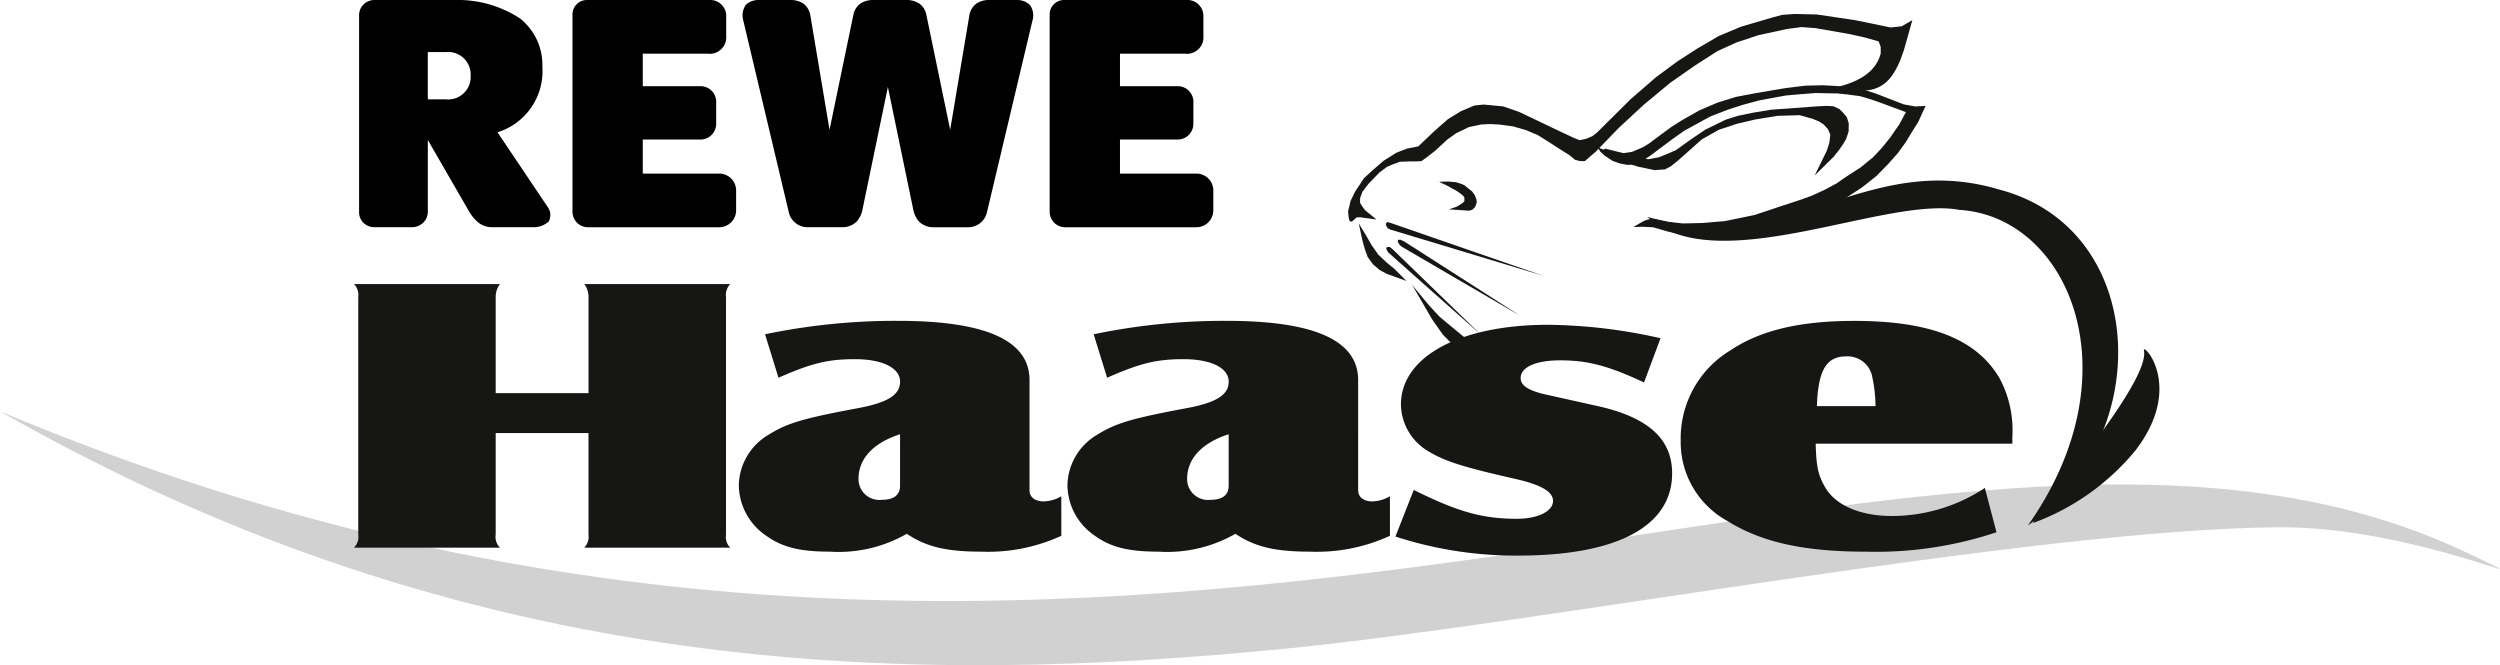
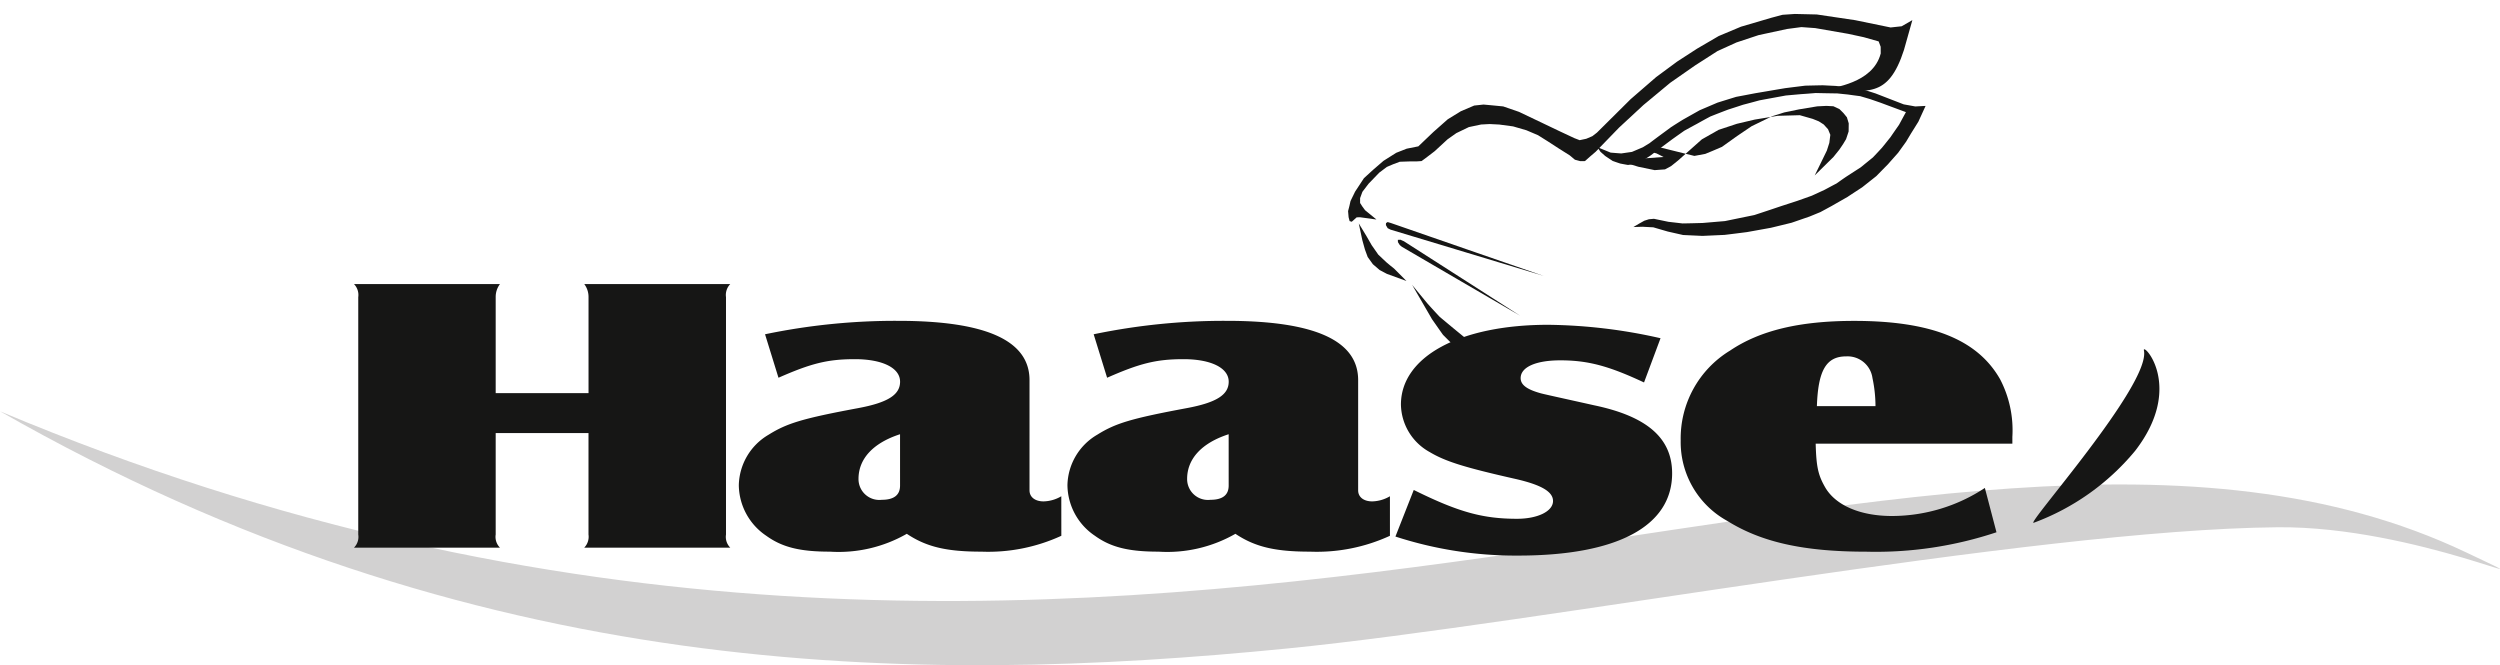
<svg xmlns="http://www.w3.org/2000/svg" data-name="rewe_haaase" width="248.644" height="66.162" viewBox="0 0 248.644 66.162">
  <defs>
    <clipPath id="rd3ke5sgna">
      <path data-name="Rechteck 1" style="fill:none" d="M0 0h248.644v66.162H0z" />
    </clipPath>
  </defs>
  <g data-name="Gruppe 1" style="clip-path:url(#rd3ke5sgna)">
-     <path data-name="Pfad 1" d="M104.089 0h12.183a1.59 1.59 0 0 1 1.676 1.677v1.94a1.633 1.633 0 0 1-1.851 1.72h-6.447v3.238h5.623a1.56 1.56 0 0 1 1.677 1.677v2.028a1.568 1.568 0 0 1-1.62 1.6h-5.68v3.383h7.608a1.681 1.681 0 0 1 1.676 1.676v1.984a1.681 1.681 0 0 1-1.676 1.677h-13a1.543 1.543 0 0 1-1.6-1.563V1.429A1.433 1.433 0 0 1 104.089 0m47.461 0h12.183a1.59 1.59 0 0 1 1.676 1.677v1.94a1.633 1.633 0 0 1-1.851 1.72h-6.448v3.238h5.624a1.559 1.559 0 0 1 1.676 1.677v2.028a1.567 1.567 0 0 1-1.62 1.6h-5.68v3.383h7.608a1.682 1.682 0 0 1 1.677 1.676v1.984a1.681 1.681 0 0 1-1.677 1.677h-13a1.543 1.543 0 0 1-1.6-1.563V1.429A1.433 1.433 0 0 1 151.55 0m-17.522 8.651 2.514 12.149a2.606 2.606 0 0 0 .575 1.23 2.015 2.015 0 0 0 1.472.571h3.523a1.915 1.915 0 0 0 1.755-1.429L148.4 2.07a1.781 1.781 0 0 0-.257-1.587A1.825 1.825 0 0 0 146.908 0h-2.775a2.273 2.273 0 0 0-1.3.355 1.833 1.833 0 0 0-.71 1.222l-1.9 11.333-2.372-11.458a1.813 1.813 0 0 0-.7-1.1A2.336 2.336 0 0 0 135.823 0h-3.2a2.337 2.337 0 0 0-1.323.349 1.812 1.812 0 0 0-.7 1.1l-2.376 11.461-1.9-11.336a1.866 1.866 0 0 0-.717-1.232 2.336 2.336 0 0 0-1.32-.342h-3.18a1.823 1.823 0 0 0-1.2.472 1.836 1.836 0 0 0-.28 1.489l4.559 19.207a1.915 1.915 0 0 0 1.755 1.429h3.523a2.014 2.014 0 0 0 1.472-.571 2.6 2.6 0 0 0 .575-1.23zM82.969 0h7.977a11.312 11.312 0 0 1 6.49 1.832 5.89 5.89 0 0 1 2.227 4.812 6.357 6.357 0 0 1-4.463 6.513l5.027 7.479a1.343 1.343 0 0 1 .068 1.39 2.187 2.187 0 0 1-1.57.571h-4.077a2.14 2.14 0 0 1-1.385-.493 4.131 4.131 0 0 1-.944-1.174l-4.048-7.007V21.1a1.5 1.5 0 0 1-.493 1.079 1.642 1.642 0 0 1-1.086.42h-3.75a1.542 1.542 0 0 1-1.07-.437 1.457 1.457 0 0 1-.436-1.027V1.493a1.486 1.486 0 0 1 .4-1.008A1.546 1.546 0 0 1 82.969 0m7.1 9.882h-1.8V5.18h1.8a2.241 2.241 0 0 1 2.462 2.351 2.241 2.241 0 0 1-2.461 2.351" transform="translate(-45.721)" style="fill-rule:evenodd" />
    <path data-name="Pfad 2" d="M0 93.269c111.471 46.823 191.642-11.469 245.3 14.045 10.2 4.85-4.914-2.64-18.774-2.51-24.545.23-73.276 9.553-98.454 12.053C91.009 120.538 47.218 120.259 0 93.269" transform="translate(0 -52.364)" style="fill:#d2d1d1;fill-rule:evenodd" />
-     <path data-name="Pfad 3" d="M408.617 41.852c7.542 2 11.393 8.295 11.764 15.084a21.034 21.034 0 0 1-8.953 18.319c5.336-7.557 6.351-15.149 4.723-20.989-1.65-5.92-6.068-10.063-11.53-10.4-3.688-.695-9.7 1.033-15.631 2.168-6.008 1.149-11.967 1.7-15.406-1.476 7.107 2.109 12.477.4 17.8-1.306 5.281-1.692 10.533-3.4 17.23-1.4" transform="translate(-209.741 -22.991)" style="fill:#161615;fill-rule:evenodd" />
    <path data-name="Pfad 4" d="m361.008 6.715.828-2.938-1.063.612-1.1.119-3.527-.726-3.816-.567-2.184-.051-1.224.083-1.1.293-3.029.89-2.218.93-2.145 1.252-1.988 1.288-2.092 1.545-2.528 2.188-3.356 3.332-.456.353-.607.259-.658.14-.52-.2-1.453-.68-1.689-.807-2.372-1.13-1.572-.541-1.242-.12-.713-.065-.929.1-1.333.569-1.3.8-1.425 1.26-1.497 1.429-1.158.231-1.043.411-1.266.8-1.042.9-.9.823-.883 1.344-.453.932-.109.486-.133.514.053.61.1.381.211.068.491-.438.318-.013 1.649.227-1.129-.924-.267-.361-.23-.359v-.484l.228-.625.616-.808 1.061-1.1.757-.57.606-.259.68-.255 1.028-.035h.65l.489-.033.409-.3.889-.679 1.28-1.18.878-.621 1.246-.6 1.219-.257.845-.045.958.048 1.378.185 1.322.384 1.154.491 1 .628 1.111.721 1.048.66.514.431.531.142.466-.006.491-.438.575-.492 2.326-2.4 2.428-2.25 2.662-2.21 2.479-1.728 2.217-1.422 1.89-.86 2.2-.729 2.828-.61 1.429-.189 1.376.1 3.277.569 1.55.335 1.483.421.2.531.006.665c-.79 3.05-4.845 3.319-5.349 3.639 3.941.042 6.061.988 7.669-4.015" transform="translate(-171.637 -1.776)" style="fill:#161615;fill-rule:evenodd" />
    <path data-name="Pfad 5" d="M308.135 50.673c.119.553.238 1.1.351 1.647l.262.941c.088.254.177.5.275.749.164.239.343.479.516.717.228.193.456.388.675.579.236.127.479.259.716.38.647.231 1.292.472 1.947.709-.413-.414-.827-.826-1.225-1.232-.261-.2-.519-.419-.776-.635l-.8-.754c-.223-.319-.439-.633-.655-.939-.182-.306-.353-.617-.527-.917q-.378-.625-.757-1.245" transform="translate(-172.996 -28.449)" style="fill:#161615;fill-rule:evenodd" />
    <path data-name="Pfad 6" d="M320.237 64.59c.656 1.144 1.322 2.281 1.973 3.411.366.521.732 1.051 1.1 1.564.334.333.661.663 1 .99.261.237.537.483.808.718l.883.46c.342.133.678.254 1.023.372l1.18.15c.46-.047.931-.1 1.392-.154.432-.113.858-.236 1.282-.35.315-.143.633-.3.95-.449.285-.165.563-.341.856-.5.66-.6 1.331-1.221 2-1.827-.719.314-1.428.623-2.129.939-.354.121-.7.24-1.042.353-.367.138-.733.269-1.092.407-.448.07-.9.129-1.349.193a64.1 64.1 0 0 1-1.357-.086c-.48-.185-.969-.373-1.449-.562-.286-.14-.57-.288-.863-.438l-.991-.812c-.48-.4-.952-.789-1.43-1.192-.4-.421-.792-.853-1.183-1.285a212.574 212.574 0 0 1-1.563-1.9" transform="translate(-179.791 -36.263)" style="fill:#161615;fill-rule:evenodd" />
-     <path data-name="Pfad 7" d="M329.932 42.551c-.1-.134-.191-.266-.284-.4a16.089 16.089 0 0 1-.421-.325c-.109-.091-.225-.185-.332-.282l-.408-.17c-.153-.049-.3-.094-.448-.139a31.452 31.452 0 0 1-.759-.068c-.16 0-.314.011-.468.014l-.441.014c.276.139.566.277.855.416.273.153.546.306.825.457q.187.124.392.257c.1.087.214.175.318.262.037.061.075.124.117.189v.349c-.062.062-.118.125-.178.181a3.451 3.451 0 0 0-.3.2c-.107.052-.21.116-.31.174-.255.089-.5.17-.754.254.678.049 1.349.09 2.028.135l.323-.1c.083-.092.165-.181.255-.268.034-.08.068-.161.1-.247l.073-.285a8.528 8.528 0 0 1-.053-.261c-.049-.117-.092-.239-.134-.357" transform="translate(-183.234 -23.114)" style="fill:#161615;fill-rule:evenodd" />
    <path data-name="Pfad 8" d="M362.528 25.94c.159.145.325.29.491.438.245.168.5.333.753.5.239.085.485.17.741.254.25.048.515.1.781.143l.683-.1.721-.3c.262-.171.531-.339.8-.515.717-.538 1.442-1.082 2.168-1.621.4-.29.815-.576 1.223-.868.422-.231.845-.465 1.274-.694q.65-.366 1.323-.725.867-.344 1.756-.682.742-.236 1.486-.483c.553-.143 1.1-.292 1.647-.44.865-.162 1.745-.32 2.619-.482l1.517-.135c.488-.03.971-.071 1.455-.111.718.018 1.429.03 2.156.041.342.037.692.073 1.036.107.406.059.807.112 1.222.164l.98.289 1.044.361c.846.317 1.691.629 2.531.939-.235.426-.462.846-.689 1.265-.285.409-.57.815-.849 1.227-.282.349-.557.7-.839 1.043-.3.325-.6.651-.91.972-.411.335-.821.666-1.232 1-.41.26-.806.52-1.208.778s-.8.545-1.187.817c-.393.2-.78.415-1.172.621-.423.2-.85.393-1.278.59-.476.171-.96.342-1.443.513l-1.6.52q-1.333.452-2.671.89c-.975.2-1.956.4-2.922.6l-2.223.189c-.668.018-1.335.037-2 .046-.473-.056-.932-.109-1.4-.162l-1.441-.3c-.168.016-.337.032-.5.045-.155.05-.309.1-.456.146-.178.1-.355.2-.524.293-.19.114-.379.224-.56.337.306-.01.6-.021.917-.029.351.019.71.04 1.063.056q.716.212 1.435.419l1.528.346c.636.029 1.28.06 1.925.088l2.2-.1a222.3 222.3 0 0 0 2.229-.279c.792-.141 1.585-.285 2.377-.428q1.025-.247 2.051-.5c.594-.2 1.19-.413 1.793-.618.358-.146.71-.293 1.075-.441l1.131-.613c.522-.3 1.039-.594 1.563-.893.485-.324.976-.639 1.469-.964l1.407-1.114c.382-.391.764-.782 1.153-1.173.332-.381.671-.758 1.013-1.145l.8-1.114c.153-.262.313-.521.466-.782.252-.4.5-.8.749-1.2.235-.518.478-1.043.714-1.564-.337.02-.681.035-1.025.054-.38-.071-.767-.139-1.148-.208q-1.4-.54-2.8-1.085c-.321-.105-.651-.207-.972-.312l-1.409-.274c-.526-.056-1.053-.105-1.578-.163-.426-.019-.859-.044-1.292-.065-.586.011-1.171.024-1.748.039-.67.084-1.338.165-1.992.249-.992.165-1.979.338-2.955.5-.649.123-1.282.246-1.921.364-.622.191-1.237.383-1.851.573-.594.255-1.186.506-1.771.755q-.834.468-1.667.938c-.4.246-.8.5-1.188.75-.375.281-.754.556-1.135.837-.342.253-.685.51-1.02.766-.219.132-.43.262-.641.392l-1.09.464-1.067.154c-.358-.027-.708-.053-1.057-.083-.436-.182-.879-.36-1.314-.542.089.142.186.282.284.422" transform="translate(-203.375 -10.868)" style="fill:#161615;fill-rule:evenodd" />
-     <path data-name="Pfad 9" d="M364.781 29.433c.692.213 1.383.427 2.083.639.538.112 1.076.226 1.622.336.336-.028.686-.046 1.031-.075.2-.1.393-.21.594-.32.222-.188.461-.373.7-.56.786-.707 1.58-1.413 2.374-2.11.553-.319 1.105-.63 1.666-.943.6-.2 1.2-.4 1.81-.6.59-.14 1.181-.28 1.779-.42.761-.128 1.521-.25 2.282-.375.734-.02 1.468-.044 2.2-.061.422.126.854.243 1.285.367.2.083.4.166.607.245.155.1.318.208.482.309.139.16.287.319.435.479.074.187.15.368.226.552-.038.264-.07.542-.1.8-.084.252-.169.51-.246.766-.181.365-.361.73-.533 1.094-.23.46-.453.926-.674 1.379.618-.612 1.246-1.224 1.865-1.839.2-.239.4-.486.585-.728.124-.186.247-.366.37-.545.093-.164.2-.335.3-.5l.253-.759c0-.272 0-.545.01-.811-.064-.195-.119-.394-.181-.6-.126-.15-.245-.293-.357-.435l-.387-.383c-.2-.094-.4-.184-.6-.28-.238-.01-.474-.025-.7-.036-.3.015-.606.034-.907.045q-2.295.17-4.593.334c-.6.093-1.21.2-1.806.3-.491.1-.988.2-1.477.305-.406.129-.812.263-1.216.384-.674.333-1.354.664-2.024.986-.482.328-.969.646-1.442.974-.507.366-1.012.722-1.51 1.081-.315.133-.629.266-.935.4-.247.1-.488.2-.729.3-.362.063-.725.129-1.08.2-1.428-.353-2.856-.7-4.283-1.06-.121.086-.24.166-.345.254.082.127.157.253.245.386.2.057.413.116.62.172.232.118.472.237.7.354" transform="translate(-203.918 -13.487)" style="fill:#161615;fill-rule:evenodd" />
+     <path data-name="Pfad 9" d="M364.781 29.433c.692.213 1.383.427 2.083.639.538.112 1.076.226 1.622.336.336-.028.686-.046 1.031-.075.2-.1.393-.21.594-.32.222-.188.461-.373.7-.56.786-.707 1.58-1.413 2.374-2.11.553-.319 1.105-.63 1.666-.943.6-.2 1.2-.4 1.81-.6.59-.14 1.181-.28 1.779-.42.761-.128 1.521-.25 2.282-.375.734-.02 1.468-.044 2.2-.061.422.126.854.243 1.285.367.2.083.4.166.607.245.155.1.318.208.482.309.139.16.287.319.435.479.074.187.15.368.226.552-.038.264-.07.542-.1.8-.084.252-.169.51-.246.766-.181.365-.361.73-.533 1.094-.23.46-.453.926-.674 1.379.618-.612 1.246-1.224 1.865-1.839.2-.239.4-.486.585-.728.124-.186.247-.366.37-.545.093-.164.2-.335.3-.5l.253-.759c0-.272 0-.545.01-.811-.064-.195-.119-.394-.181-.6-.126-.15-.245-.293-.357-.435l-.387-.383c-.2-.094-.4-.184-.6-.28-.238-.01-.474-.025-.7-.036-.3.015-.606.034-.907.045c-.6.093-1.21.2-1.806.3-.491.1-.988.2-1.477.305-.406.129-.812.263-1.216.384-.674.333-1.354.664-2.024.986-.482.328-.969.646-1.442.974-.507.366-1.012.722-1.51 1.081-.315.133-.629.266-.935.4-.247.1-.488.2-.729.3-.362.063-.725.129-1.08.2-1.428-.353-2.856-.7-4.283-1.06-.121.086-.24.166-.345.254.082.127.157.253.245.386.2.057.413.116.62.172.232.118.472.237.7.354" transform="translate(-203.918 -13.487)" style="fill:#161615;fill-rule:evenodd" />
    <path data-name="Pfad 10" d="M314.292 50.652c.057.108.115.206.177.31l.278.142q7.734 2.335 15.239 4.605-7.495-2.587-15.214-5.267c-.1-.026-.2-.057-.311-.092a.888.888 0 0 1-.155.1 1.3 1.3 0 0 0-.013.2" transform="translate(-176.453 -28.267)" style="fill:#161615;fill-rule:evenodd" />
    <path data-name="Pfad 11" d="M317 54.605c.065.1.124.193.182.286.069.058.142.123.219.181q5.954 3.477 11.765 6.859-5.722-3.67-11.57-7.414a9.232 9.232 0 0 1-.342-.153 2.96 2.96 0 0 1-.263.012c.006.081.009.157.011.229" transform="translate(-177.966 -30.522)" style="fill:#161615;fill-rule:evenodd" />
-     <path data-name="Pfad 12" d="M314.712 56a2.53 2.53 0 0 0 .242.187q4.464 4.326 8.859 8.576-4.589-4.066-9.26-8.221c-.068-.12-.136-.237-.2-.357.024-.056.043-.111.065-.172.093 0 .187 0 .29-.012" transform="translate(-176.489 -31.44)" style="fill:#161615;fill-rule:evenodd" />
    <path data-name="Pfad 13" d="M472.1 79.326c.714 3.383-11.909 17.5-10.951 17.138a23.817 23.817 0 0 0 10.077-7.153c4.98-6.437.685-10.876.873-9.984" transform="translate(-258.871 -44.472)" style="fill:#161615;fill-rule:evenodd" />
    <path data-name="Pfad 14" d="M94.369 79.239h9.231v10.1a1.553 1.553 0 0 1-.425 1.3H117.7a1.51 1.51 0 0 1-.425-1.3V65.722a1.553 1.553 0 0 1 .425-1.3h-14.522a2.119 2.119 0 0 1 .425 1.3v9.548h-9.234v-9.548a2.116 2.116 0 0 1 .425-1.3H80.275a1.553 1.553 0 0 1 .425 1.3v23.616a1.51 1.51 0 0 1-.425 1.3h14.519a1.511 1.511 0 0 1-.425-1.3zm56.255 6.287a3.612 3.612 0 0 1-1.762.511c-.851 0-1.4-.432-1.4-1.1V73.974c0-3.929-4.313-5.894-13.061-5.894a63.537 63.537 0 0 0-13.243 1.336l1.337 4.323c3.22-1.415 4.86-1.847 7.594-1.847s4.5.864 4.5 2.24c0 1.3-1.215 2.082-4.192 2.633-5.468 1.022-7.047 1.493-8.87 2.633a5.956 5.956 0 0 0-2.977 5.03 6.143 6.143 0 0 0 2.734 5.03c1.579 1.139 3.341 1.578 6.318 1.578a13.642 13.642 0 0 0 7.655-1.775c1.944 1.3 3.948 1.775 7.411 1.775a17.4 17.4 0 0 0 7.959-1.578zm-16.038-1.061q0 1.414-1.823 1.415a2.072 2.072 0 0 1-2.309-2.082c0-2 1.458-3.576 4.131-4.441zm48.722 1.061a3.609 3.609 0 0 1-1.761.511c-.851 0-1.4-.432-1.4-1.1V73.974c0-3.929-4.313-5.894-13.061-5.894a63.53 63.53 0 0 0-13.243 1.336l1.336 4.323c3.22-1.415 4.86-1.847 7.594-1.847s4.5.864 4.5 2.24c0 1.3-1.215 2.082-4.192 2.633-5.468 1.022-7.047 1.493-8.87 2.633a5.956 5.956 0 0 0-2.977 5.03 6.142 6.142 0 0 0 2.734 5.03c1.579 1.139 3.341 1.578 6.318 1.578a13.64 13.64 0 0 0 7.654-1.775c1.944 1.3 3.949 1.775 7.411 1.775a17.4 17.4 0 0 0 7.958-1.578zm-16.038-1.061q0 1.414-1.823 1.415a2.072 2.072 0 0 1-2.309-2.082c0-2 1.458-3.576 4.131-4.441zm16.585 5.069a38.632 38.632 0 0 0 12.211 1.893c9.842 0 15.309-2.915 15.309-8.18 0-3.5-2.491-5.658-7.715-6.758-3.341-.747-5.164-1.14-5.407-1.219-1.4-.393-1.944-.864-1.944-1.493 0-1.1 1.519-1.768 3.949-1.768 2.734 0 4.8.55 8.322 2.2l1.641-4.4a52.633 52.633 0 0 0-11.178-1.336c-8.809 0-14.641 3.183-14.641 7.938a5.5 5.5 0 0 0 2.855 4.716c1.58.943 3.463 1.533 8.688 2.711 2.491.589 3.584 1.257 3.584 2.161 0 1.022-1.519 1.768-3.584 1.768-3.4 0-5.832-.668-10.267-2.868zm58.624-4.834a16.813 16.813 0 0 1-9.234 2.79c-3.159 0-5.65-1.06-6.682-2.908-.668-1.179-.85-2-.911-4.283h19.562v-.668A10.975 10.975 0 0 0 244 73.9c-2.248-3.969-6.865-5.815-14.52-5.815-5.407 0-9.356.943-12.333 2.947a10.223 10.223 0 0 0-4.92 8.959 8.94 8.94 0 0 0 4.616 7.977c3.4 2.122 7.594 3.072 13.851 3.072a37.916 37.916 0 0 0 12.94-1.932zm-16.706-8.134c.121-3.537.911-4.951 2.916-4.951a2.5 2.5 0 0 1 2.612 2.161 13.542 13.542 0 0 1 .3 2.79z" transform="translate(-45.069 -36.17)" style="fill:#161615;fill-rule:evenodd" />
  </g>
</svg>